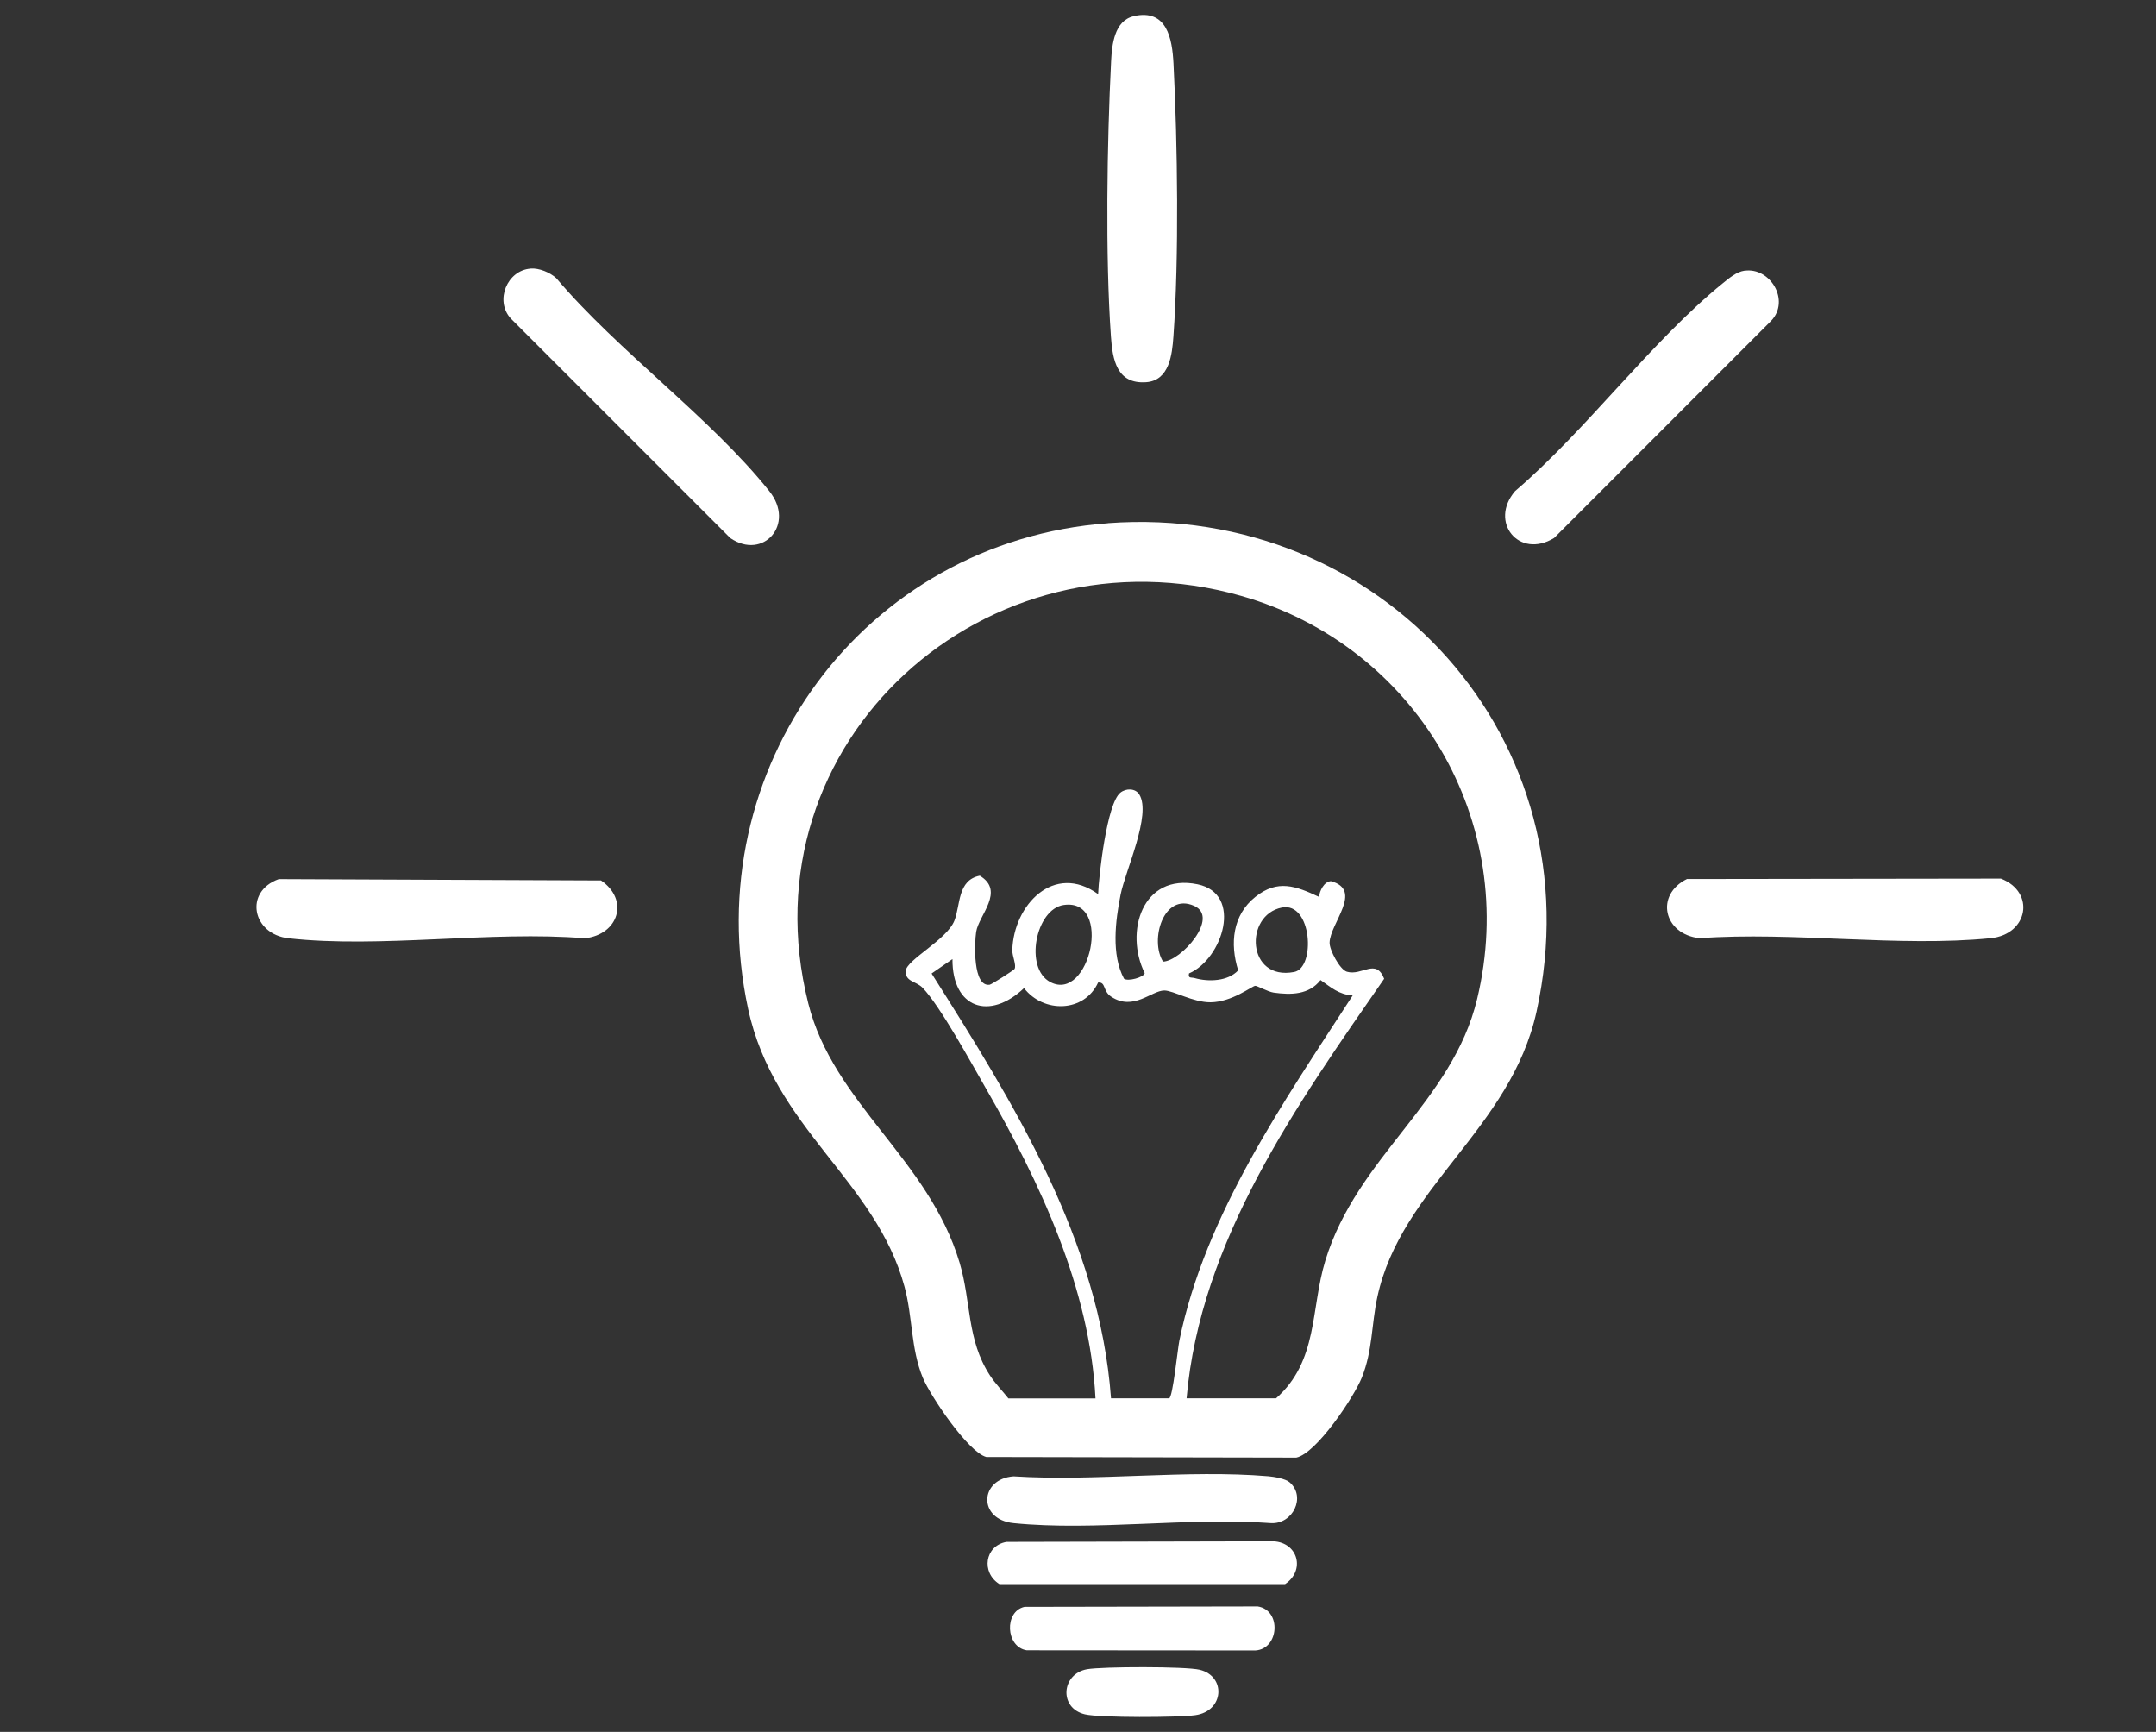
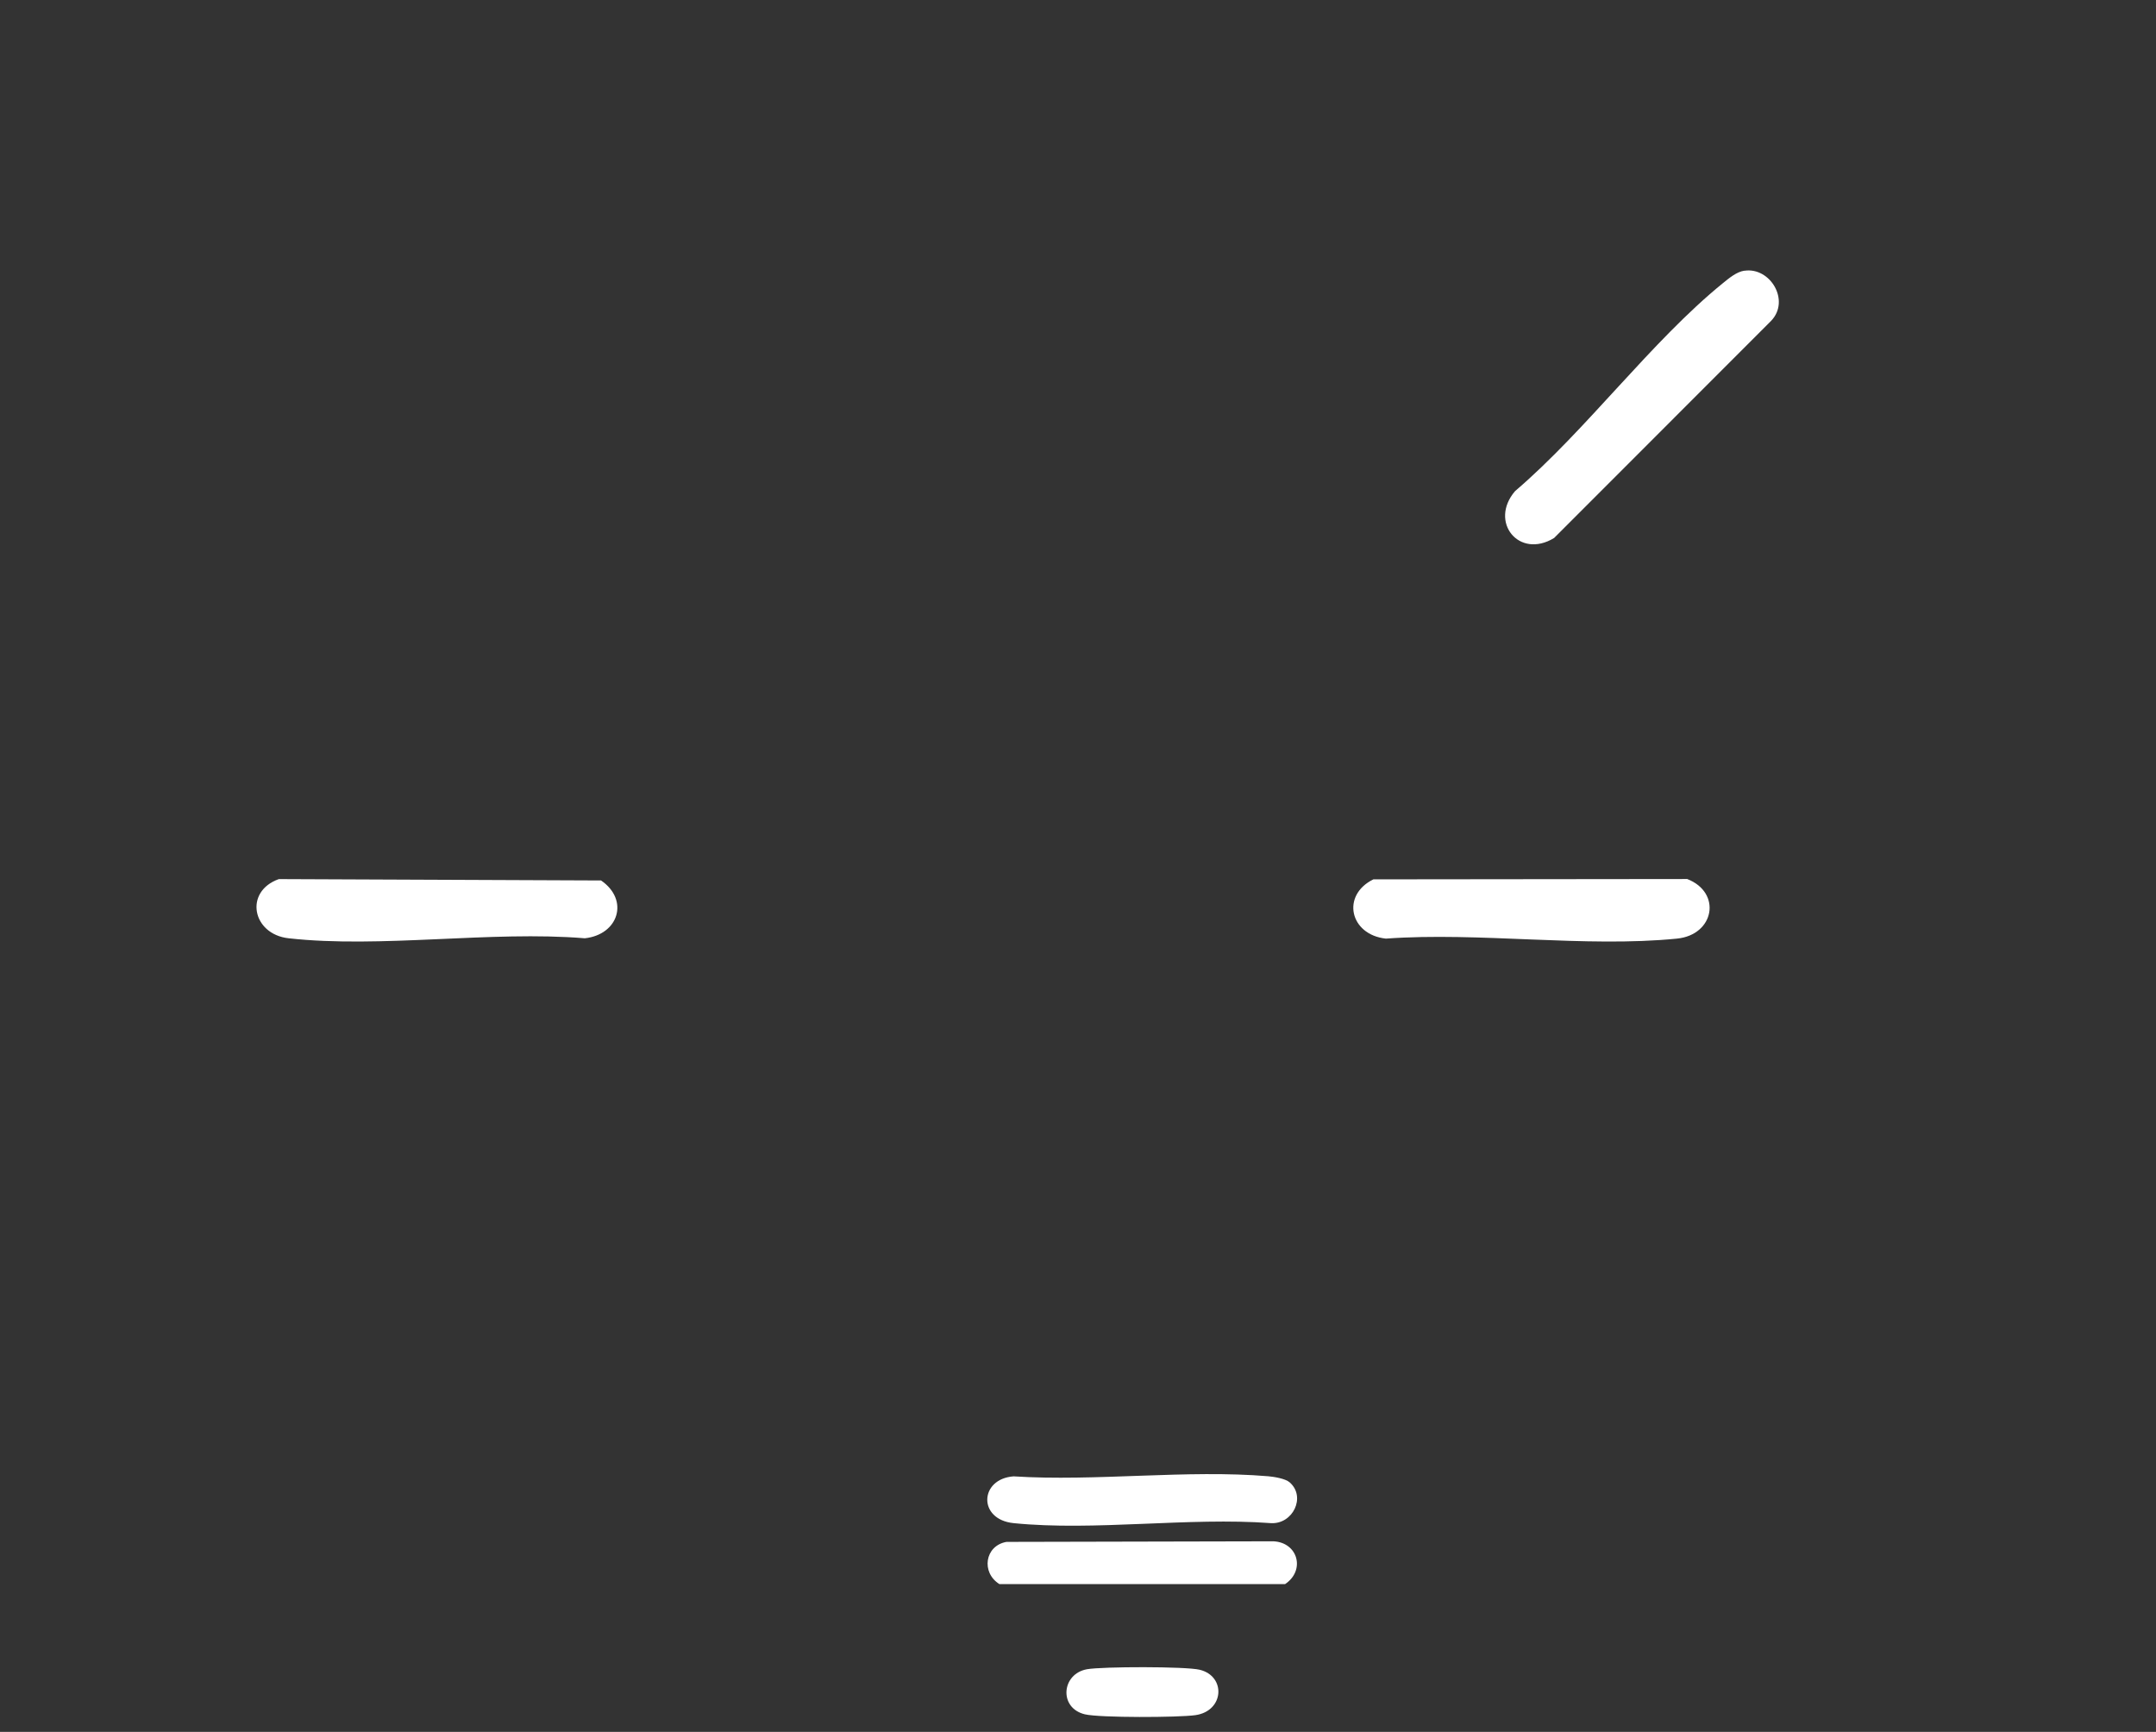
<svg xmlns="http://www.w3.org/2000/svg" id="Capa_1" version="1.1" viewBox="0 0 254 204">
  <rect x="0" y="0" width="254" height="204" fill="#333333" stroke="none" />
  <defs>
    <style>
      .st0 {
        fill: #fff;
      }
    </style>
  </defs>
-   <path class="st0" d="M130.53,61.62c32.28-2.36,57.55,25.52,50.49,57.54-3.05,13.83-15.96,20.7-18.75,33.6-.71,3.26-.54,6.27-1.83,9.5-.92,2.29-5.35,8.94-7.72,9.43l-36.52-.07c-2.14-.56-6.6-7.2-7.49-9.35-1.42-3.45-1.18-7.13-2.15-10.71-3.4-12.54-15.39-18.65-18.42-32.71-6.09-28.24,13.58-55.11,42.4-57.22ZM139.77,164.71h10.56c4.99-4.42,4.06-10.49,5.81-16.23,3.74-12.23,14.95-18.64,17.88-30.8,5.04-20.94-7.23-41.61-27.76-47.48-29.97-8.57-58.78,17.1-51.04,47.98,2.95,11.78,14.18,18.33,17.83,30.55,1.39,4.67.83,9.07,3.57,13.27.62.96,1.47,1.82,2.18,2.72h10.26c-.65-12.94-6.55-25.47-12.92-36.53-1.66-2.88-5.38-9.7-7.45-11.84-.78-.8-2.05-.69-1.99-1.99.13-1.33,4.85-3.66,5.74-5.92.72-1.84.35-4.78,2.99-5.29,3.01,1.81-.12,4.64-.43,6.62-.2,1.31-.41,6.53,1.6,6.22.23-.04,2.84-1.71,2.92-1.85.26-.43-.28-1.54-.26-2.22.15-5.32,4.91-10.36,10.11-6.6.09-2.26,1.03-10.64,2.61-11.94.68-.56,1.79-.53,2.24.2,1.47,2.36-1.64,8.98-2.2,11.79-.61,3.07-1.12,7.07.4,9.91.48.36,2.34-.17,2.44-.65-2.4-4.83-.3-11.81,6.22-10.47,5.41,1.11,2.96,8.79-1,10.5-.13.63.25.43.67.55,1.61.46,3.92.39,5.12-.91-.98-3.14-.68-6.5,2.03-8.66,2.62-2.09,4.76-1.28,7.49,0,.09-.73.59-1.78,1.4-1.85,3.87,1.05-.1,4.96-.15,7.25-.02.85,1.2,3.17,2.04,3.42,1.78.53,3.42-1.65,4.39.83-10.31,14.87-21.67,30.83-23.28,49.45ZM125.31,106.6c-3.29.48-4.68,7.45-1.57,9.08,4.63,2.44,7.41-9.94,1.57-9.08ZM137.02,113.27c2.1-.05,6.71-5.22,3.66-6.57-3.62-1.61-5.25,4.05-3.66,6.57ZM151.02,106.9c-4.46.88-4.15,8.67,1.45,7.59,2.55-.49,2.1-8.29-1.45-7.59ZM129.37,115.73c-1.62,3.55-6.43,3.64-8.73.66-4.05,3.85-8.47,2.39-8.43-3.42l-2.46,1.7c9.68,15.27,19.78,31.49,21.14,50.04h6.84c.44-.09,1-5.76,1.21-6.8,3.06-14.92,12.31-28.12,20.42-40.65-1.65-.12-2.53-.94-3.79-1.82-1.34,1.74-3.48,1.77-5.52,1.48-.68-.1-1.96-.82-2.17-.8-.39.03-2.72,1.91-5.25,1.94-2.08.02-4.41-1.39-5.46-1.39-1.5,0-3.64,2.46-6.26.73-1.02-.67-.6-1.74-1.54-1.67Z" />
-   <path class="st0" d="M133.56,1.9c3.93-.9,4.54,2.67,4.69,5.59.48,9.4.66,22.85-.01,32.15-.15,2.13-.48,5.19-3.22,5.38-3.45.24-3.95-2.65-4.14-5.36-.67-9.48-.46-22.89.02-32.46.1-1.91.37-4.77,2.66-5.29Z" />
-   <path class="st0" d="M62.51,31.63c1.01-.07,2.27.45,3.02,1.13,7.28,8.61,18.2,16.44,25.11,25.1,3.1,3.88-.72,8.17-4.6,5.52l-25.87-25.87c-1.91-2.11-.41-5.68,2.34-5.87Z" />
  <path class="st0" d="M205.52,31.89c3.03-.45,5.43,3.52,3.13,5.91l-25.56,25.57c-4.14,2.53-7.7-1.9-4.6-5.52,8.41-7.19,16.04-17.64,24.49-24.5.72-.58,1.59-1.33,2.54-1.47Z" />
  <path class="st0" d="M32.84,103.55l37.97.16c3.35,2.29,2.07,6.38-1.91,6.81-11.06-.91-24.08,1.21-34.9,0-4.3-.48-5.27-5.51-1.15-6.97Z" />
-   <path class="st0" d="M198.77,103.54l36.96-.05c4.1,1.59,3.22,6.58-1.21,7.02-10.79,1.08-23.31-.8-34.29,0-4.26-.46-5.29-5.11-1.47-6.98Z" />
+   <path class="st0" d="M198.77,103.54c4.1,1.59,3.22,6.58-1.21,7.02-10.79,1.08-23.31-.8-34.29,0-4.26-.46-5.29-5.11-1.47-6.98Z" />
  <path class="st0" d="M151.93,174.6c1.97,1.71.38,4.97-2.21,4.81-9.7-.72-20.78.96-30.31,0-4.24-.43-4.02-5.22,0-5.51,9.71.62,20.42-.82,30.02-.01.68.06,2.01.28,2.5.71Z" />
  <path class="st0" d="M118.57,181.62l31.46-.07c2.91.15,3.77,3.44,1.37,5.04h-33.66c-2.17-1.36-1.73-4.51.83-4.97Z" />
-   <path class="st0" d="M120.7,189.27l27.47-.05c2.84.44,2.53,5.03-.28,5.19l-26.93-.02c-2.49-.39-2.68-4.58-.26-5.12Z" />
  <path class="st0" d="M128.06,196.62c1.8-.32,11.6-.34,13.27.06,3.13.75,2.91,4.87-.51,5.35-1.98.28-11.24.32-13.01-.1-3.1-.74-2.76-4.77.25-5.31Z" />
</svg>